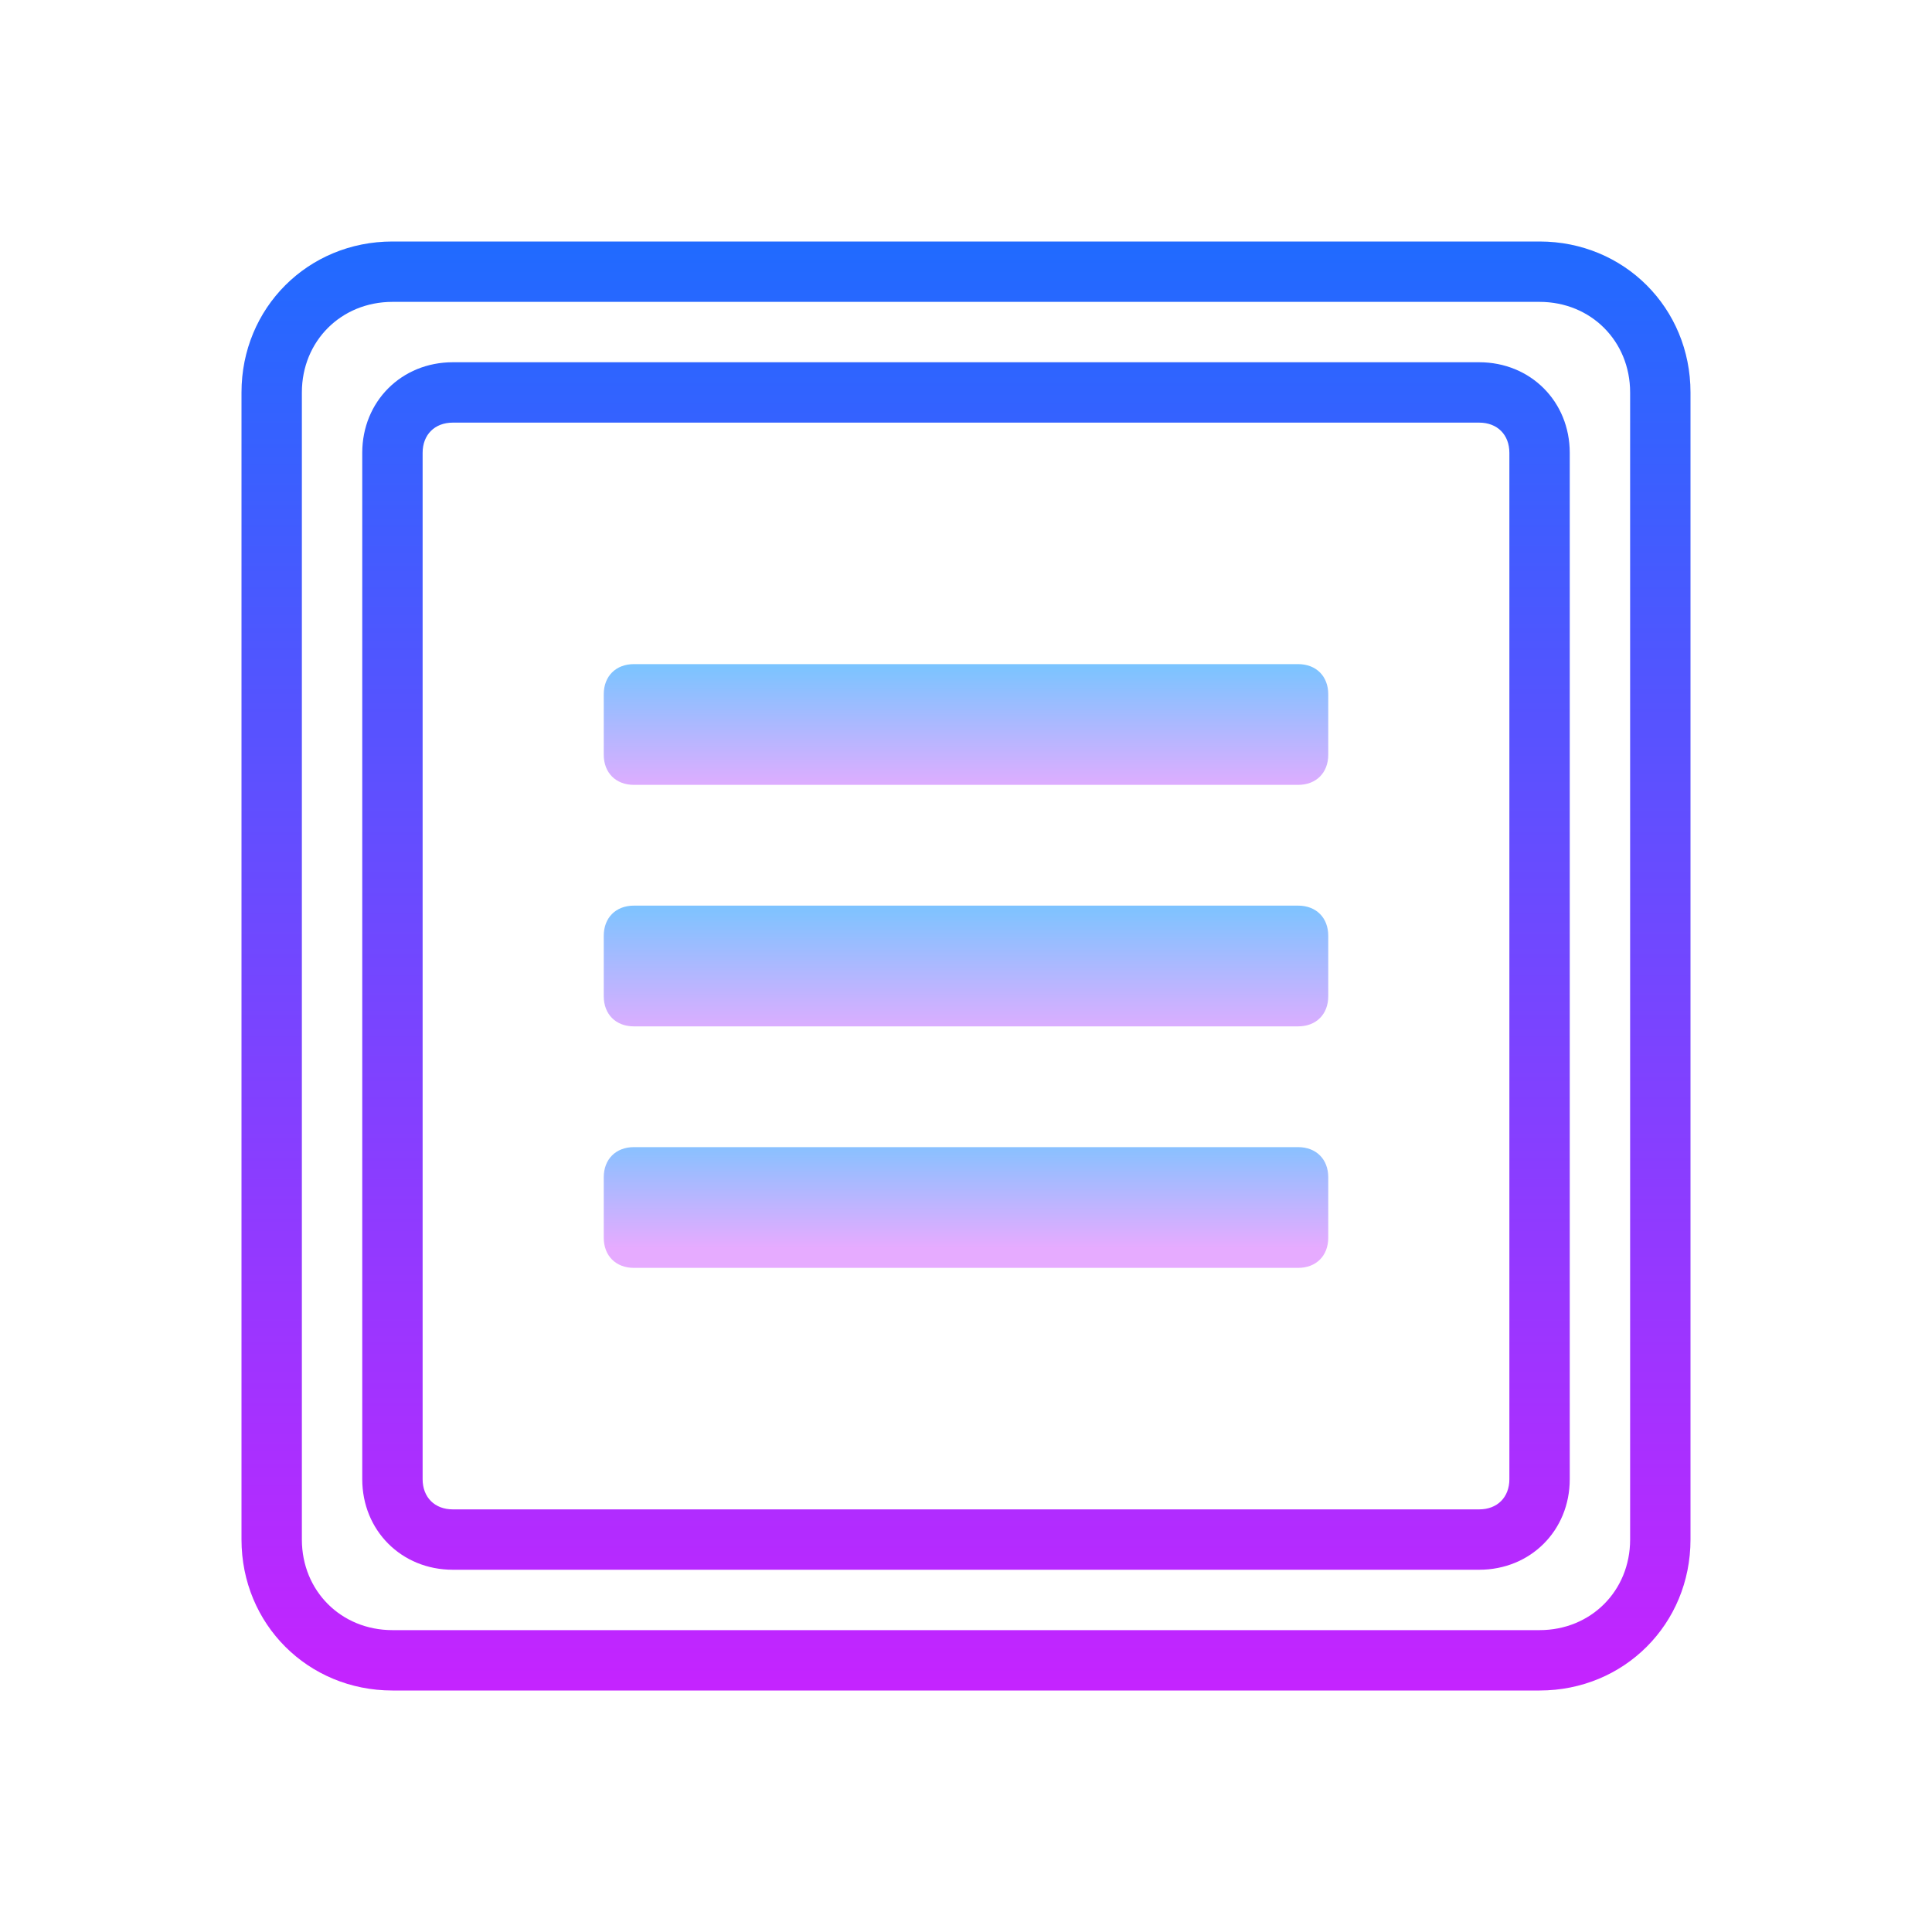
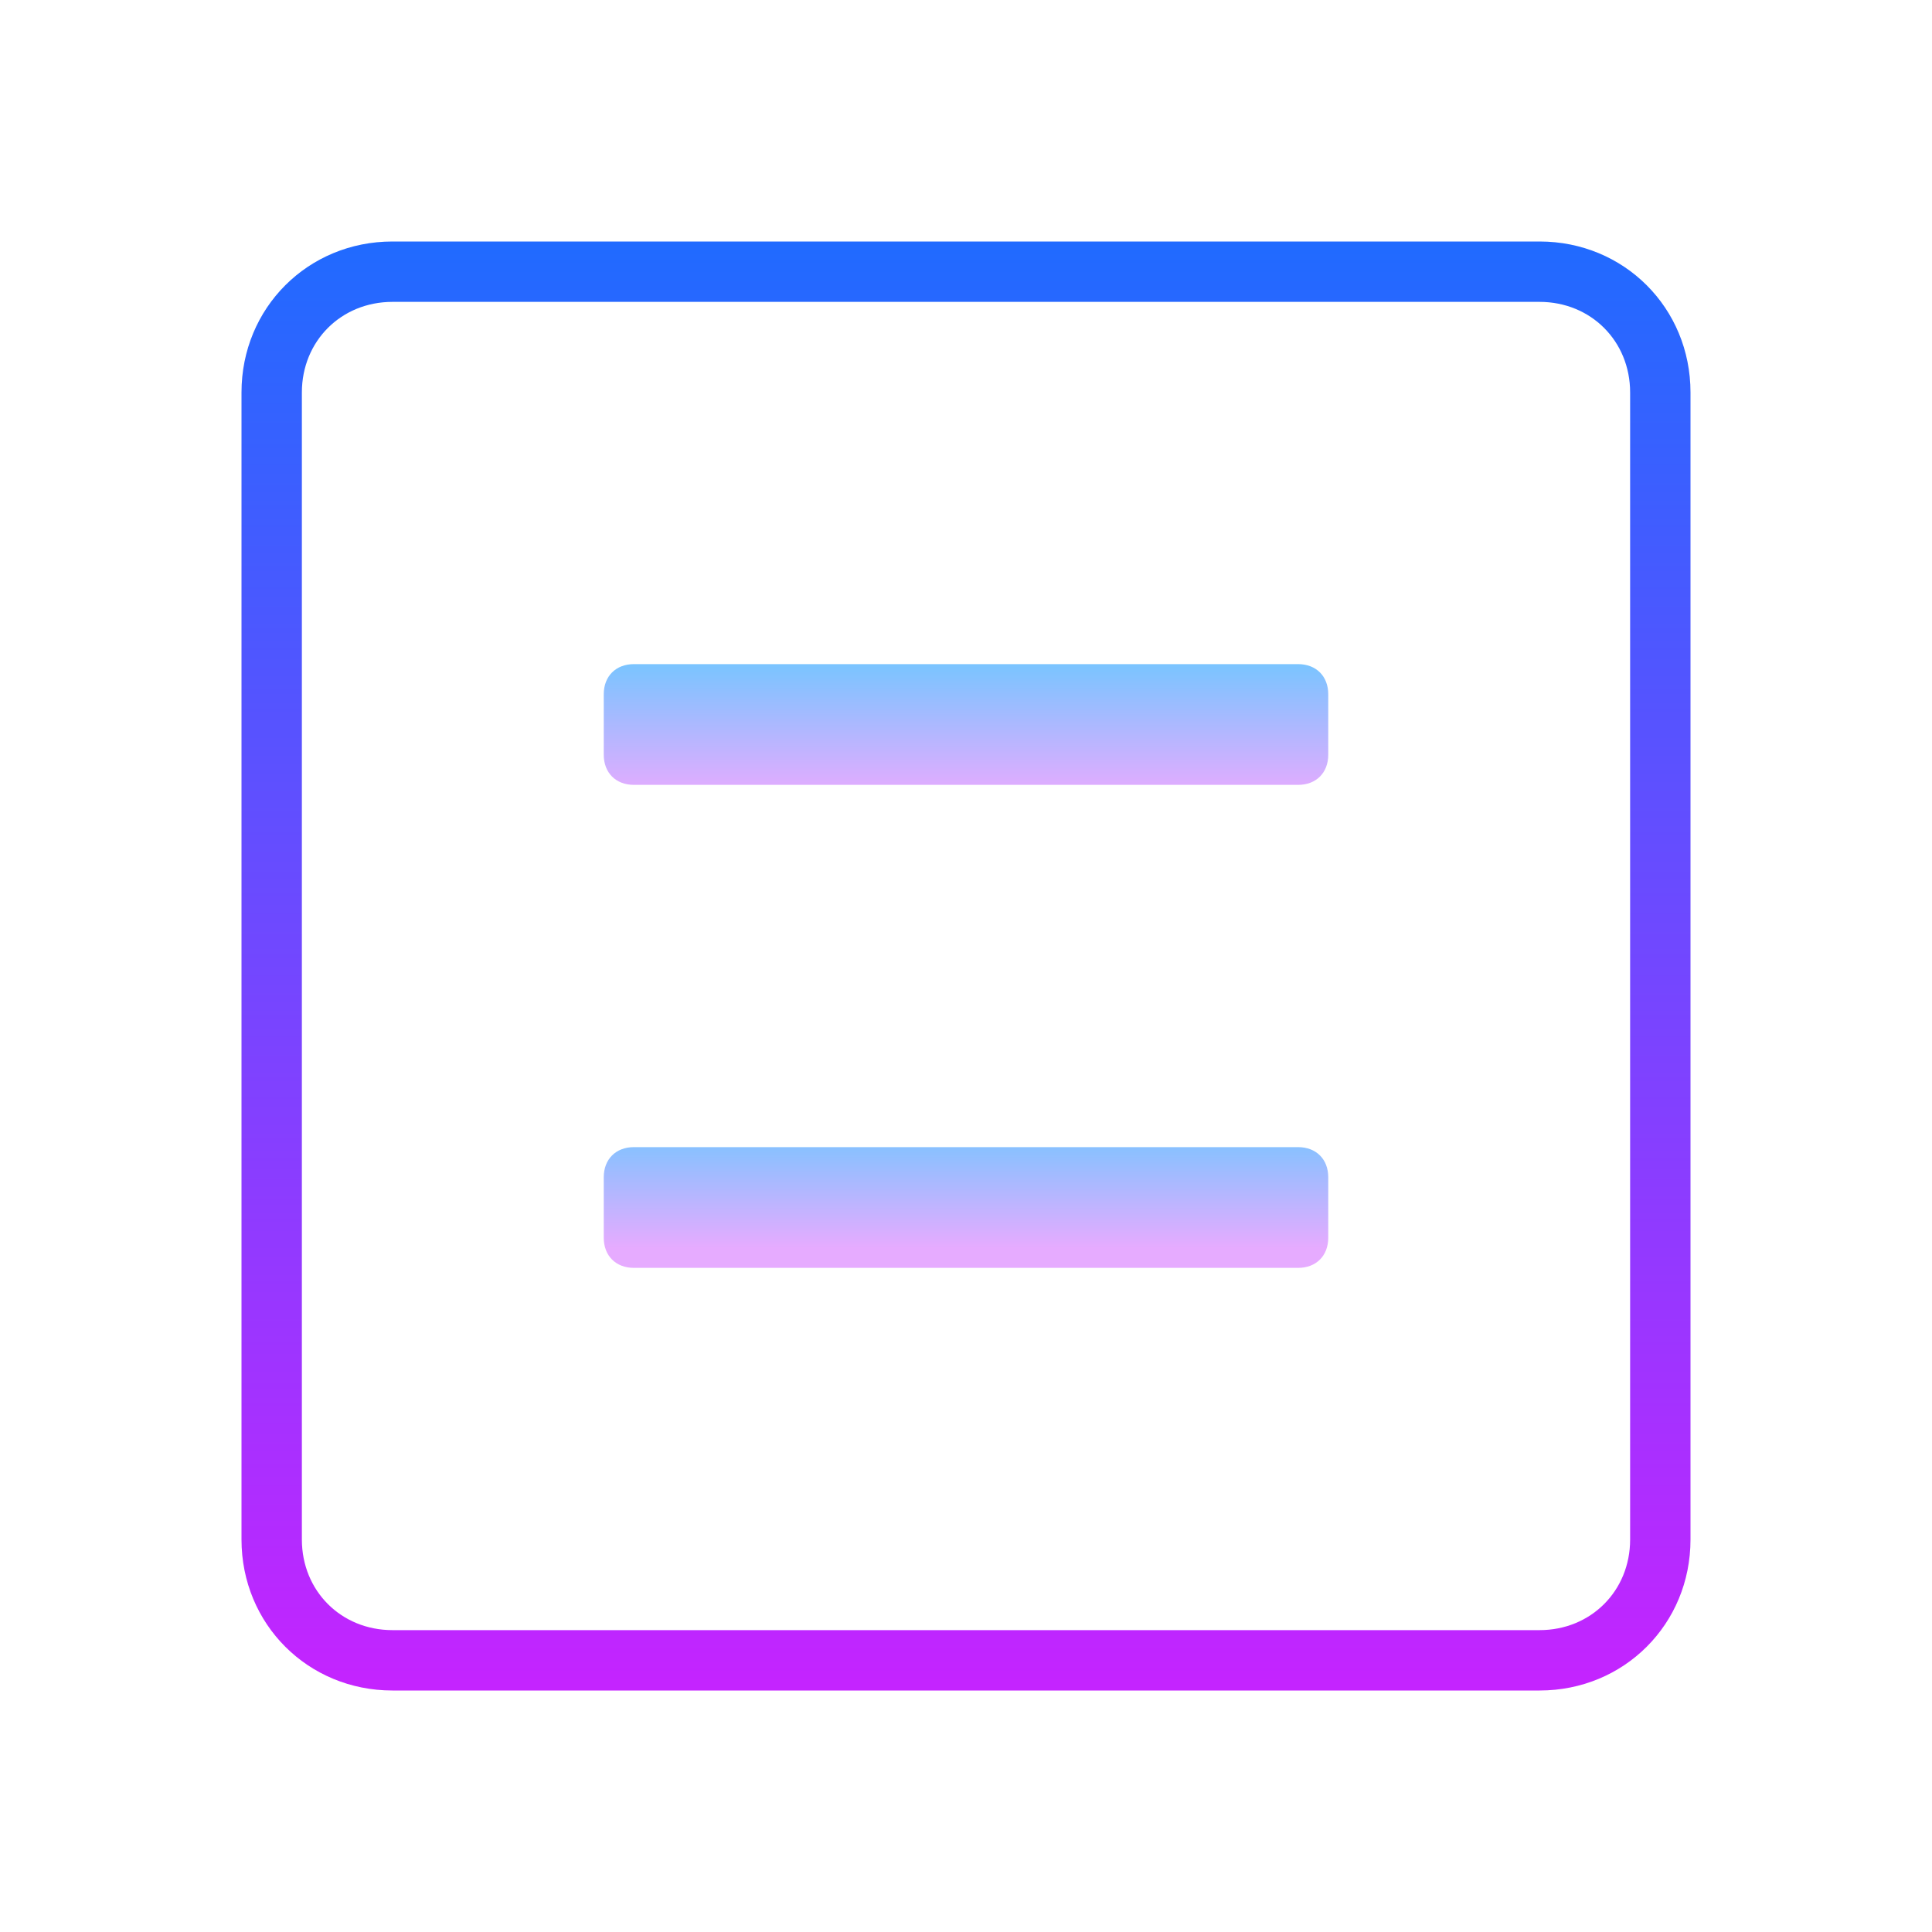
<svg xmlns="http://www.w3.org/2000/svg" width="64" height="64" viewBox="0 0 64 64" fill="none">
-   <path d="M49 12H15C13.3 12 12 13.3 12 15V49C12 50.7 13.3 52 15 52H49C50.7 52 52 50.7 52 49V15C52 13.3 50.7 12 49 12ZM50 49C50 49.6 49.6 50 49 50H15C14.4 50 14 49.6 14 49V15C14 14.4 14.4 14 15 14H49C49.6 14 50 14.4 50 15V49Z" fill="url(#paint0_linear_184_53)" />
  <path d="M51 8H13C10.2 8 8 10.2 8 13V51C8 53.8 10.2 56 13 56H51C53.8 56 56 53.8 56 51V13C56 10.2 53.8 8 51 8ZM54 51C54 52.7 52.7 54 51 54H13C11.3 54 10 52.7 10 51V13C10 11.3 11.3 10 13 10H51C52.7 10 54 11.3 54 13V51Z" fill="url(#paint1_linear_184_53)" />
  <path d="M44 25C44 25.6 43.6 26 43 26H21C20.4 26 20 25.6 20 25V23C20 22.4 20.4 22 21 22H43C43.6 22 44 22.4 44 23V25Z" fill="url(#paint2_linear_184_53)" />
-   <path d="M44 33C44 33.6 43.6 34 43 34H21C20.4 34 20 33.6 20 33V31C20 30.4 20.4 30 21 30H43C43.6 30 44 30.4 44 31V33Z" fill="url(#paint3_linear_184_53)" />
  <path d="M44 41C44 41.6 43.6 42 43 42H21C20.4 42 20 41.6 20 41V39C20 38.4 20.4 38 21 38H43C43.6 38 44 38.4 44 39V41Z" fill="url(#paint4_linear_184_53)" />
  <defs>
    <linearGradient id="paint0_linear_184_53" x1="32" y1="6.234" x2="32" y2="56.951" gradientUnits="userSpaceOnUse">
      <stop stop-color="#1A6DFF" />
      <stop offset="1" stop-color="#C822FF" />
    </linearGradient>
    <linearGradient id="paint1_linear_184_53" x1="32" y1="6.234" x2="32" y2="56.951" gradientUnits="userSpaceOnUse">
      <stop stop-color="#1A6DFF" />
      <stop offset="1" stop-color="#C822FF" />
    </linearGradient>
    <linearGradient id="paint2_linear_184_53" x1="32" y1="21.5" x2="32" y2="26.336" gradientUnits="userSpaceOnUse">
      <stop stop-color="#6DC7FF" />
      <stop offset="1" stop-color="#E6ABFF" />
    </linearGradient>
    <linearGradient id="paint3_linear_184_53" x1="32" y1="29.333" x2="32" y2="34.5" gradientUnits="userSpaceOnUse">
      <stop stop-color="#6DC7FF" />
      <stop offset="1" stop-color="#E6ABFF" />
    </linearGradient>
    <linearGradient id="paint4_linear_184_53" x1="32" y1="37" x2="32" y2="41.337" gradientUnits="userSpaceOnUse">
      <stop stop-color="#6DC7FF" />
      <stop offset="1" stop-color="#E6ABFF" />
    </linearGradient>
  </defs>
</svg>